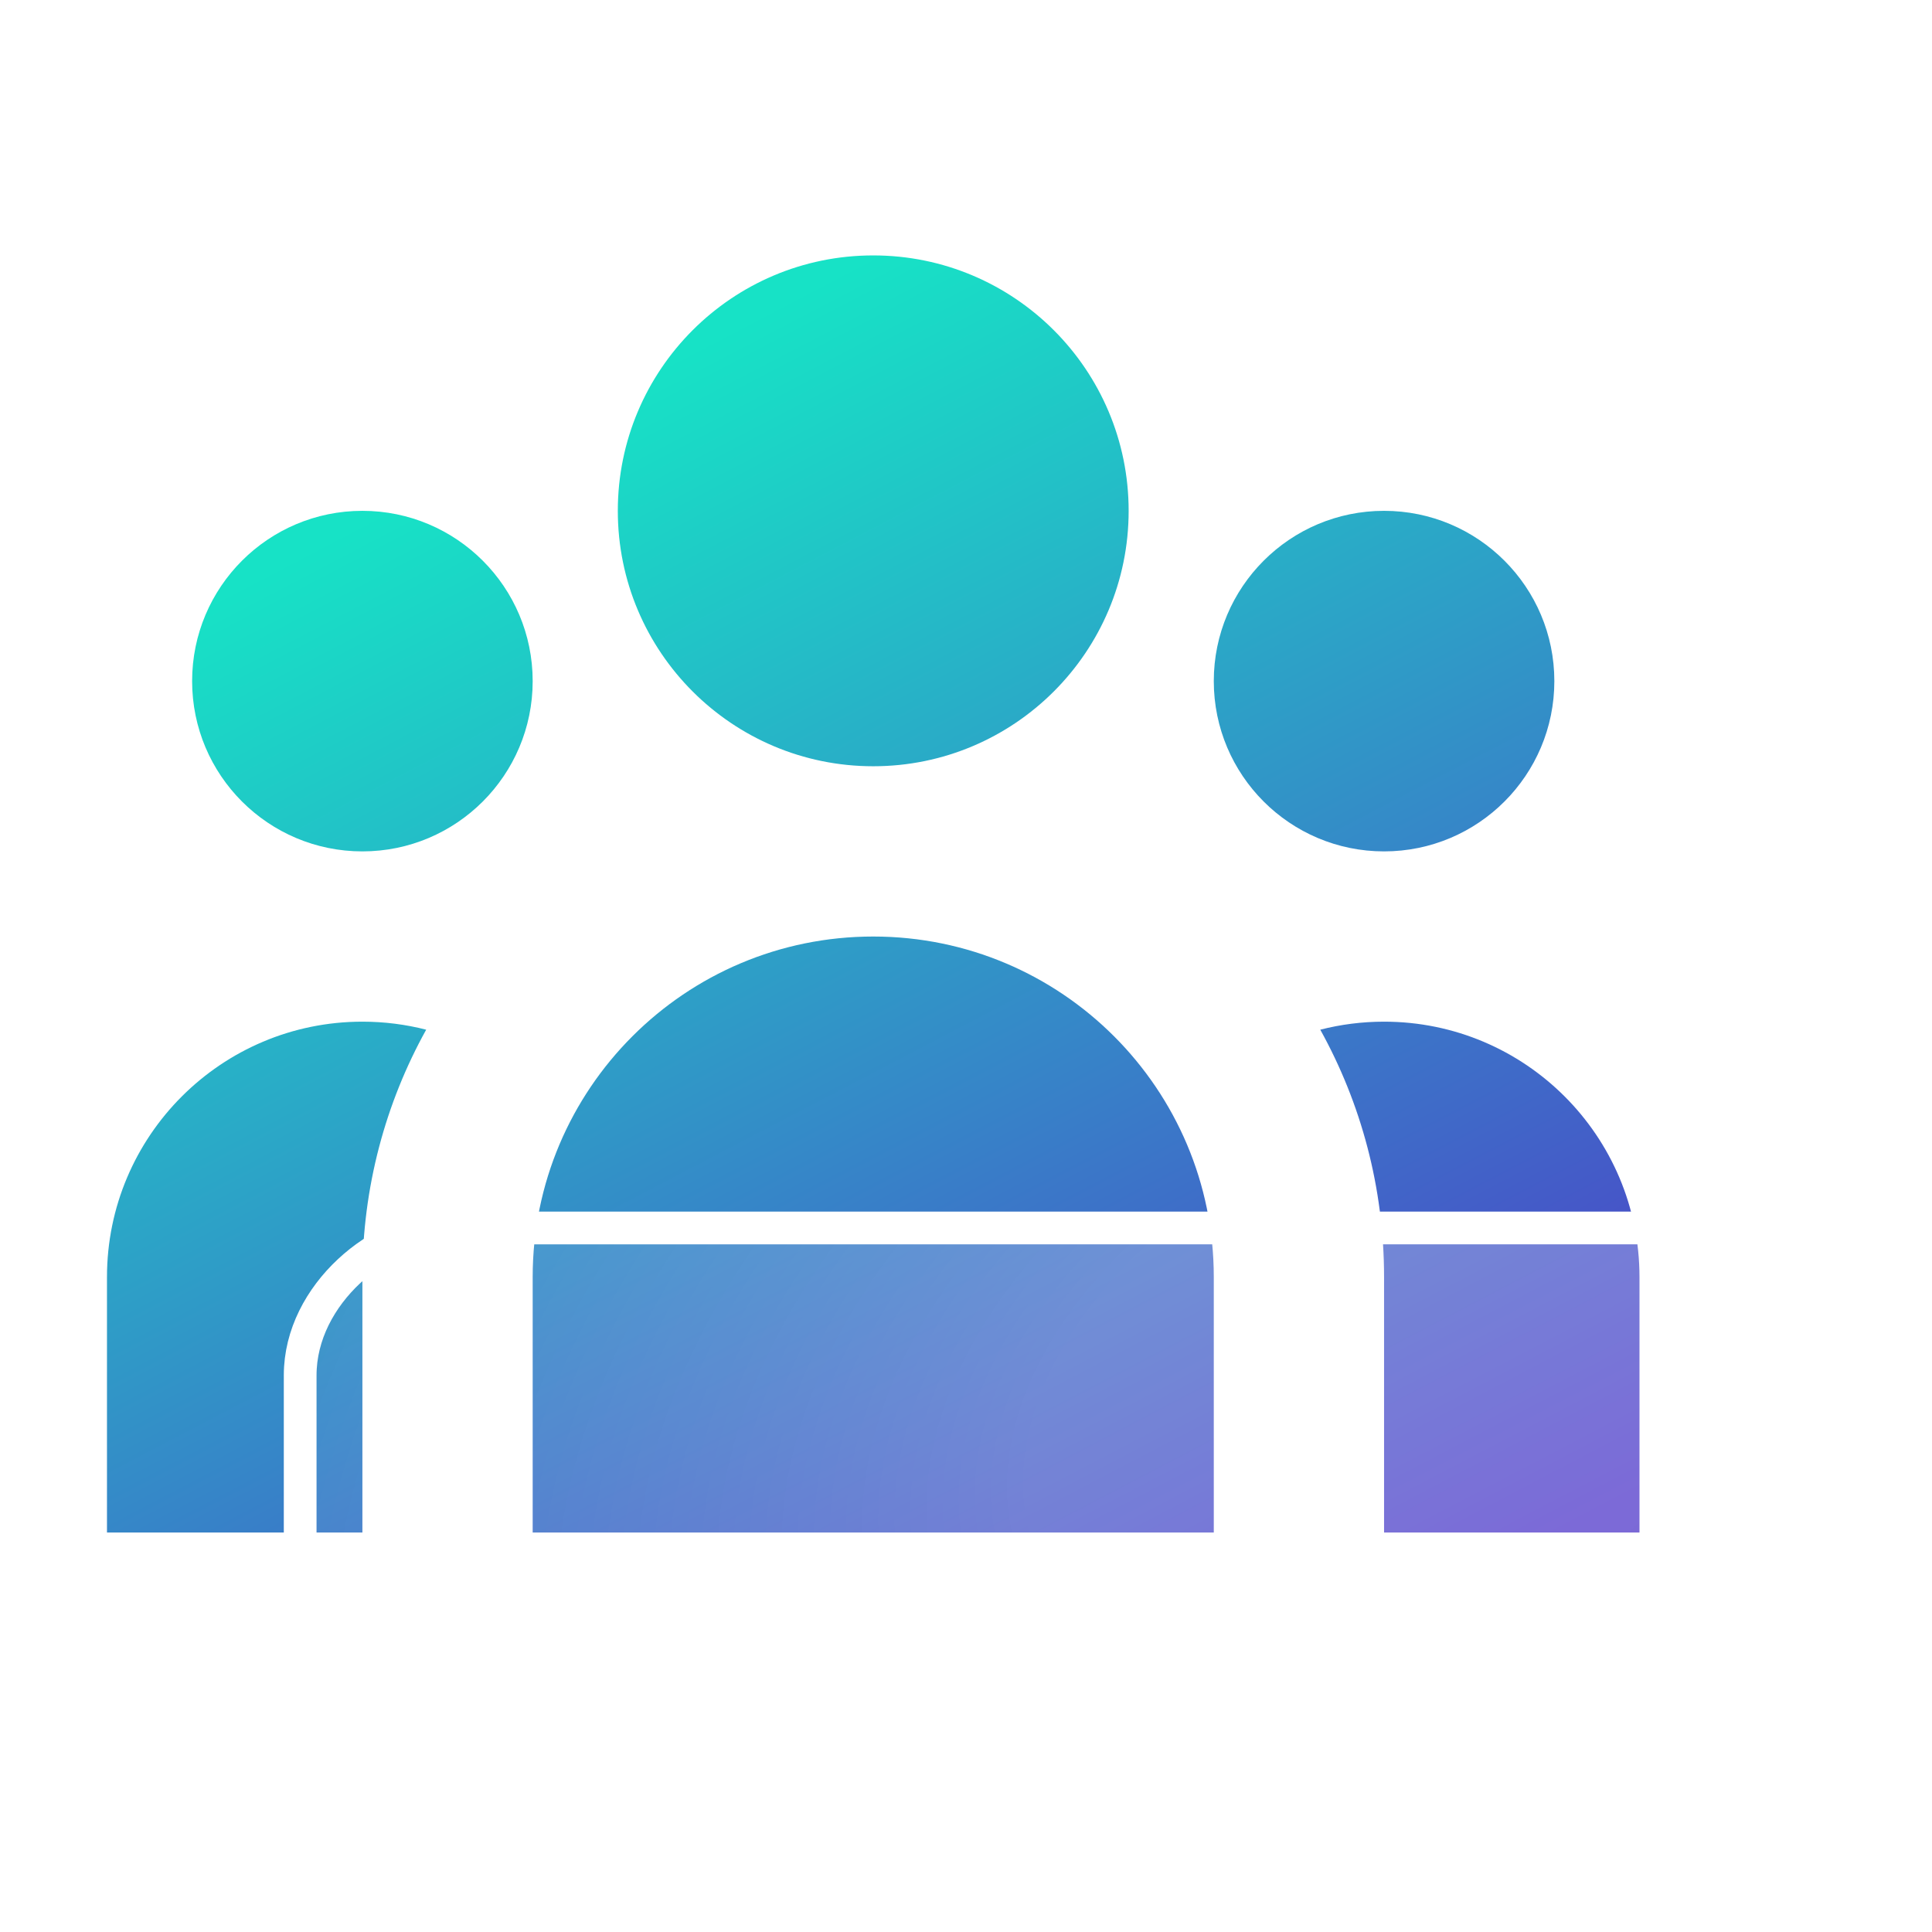
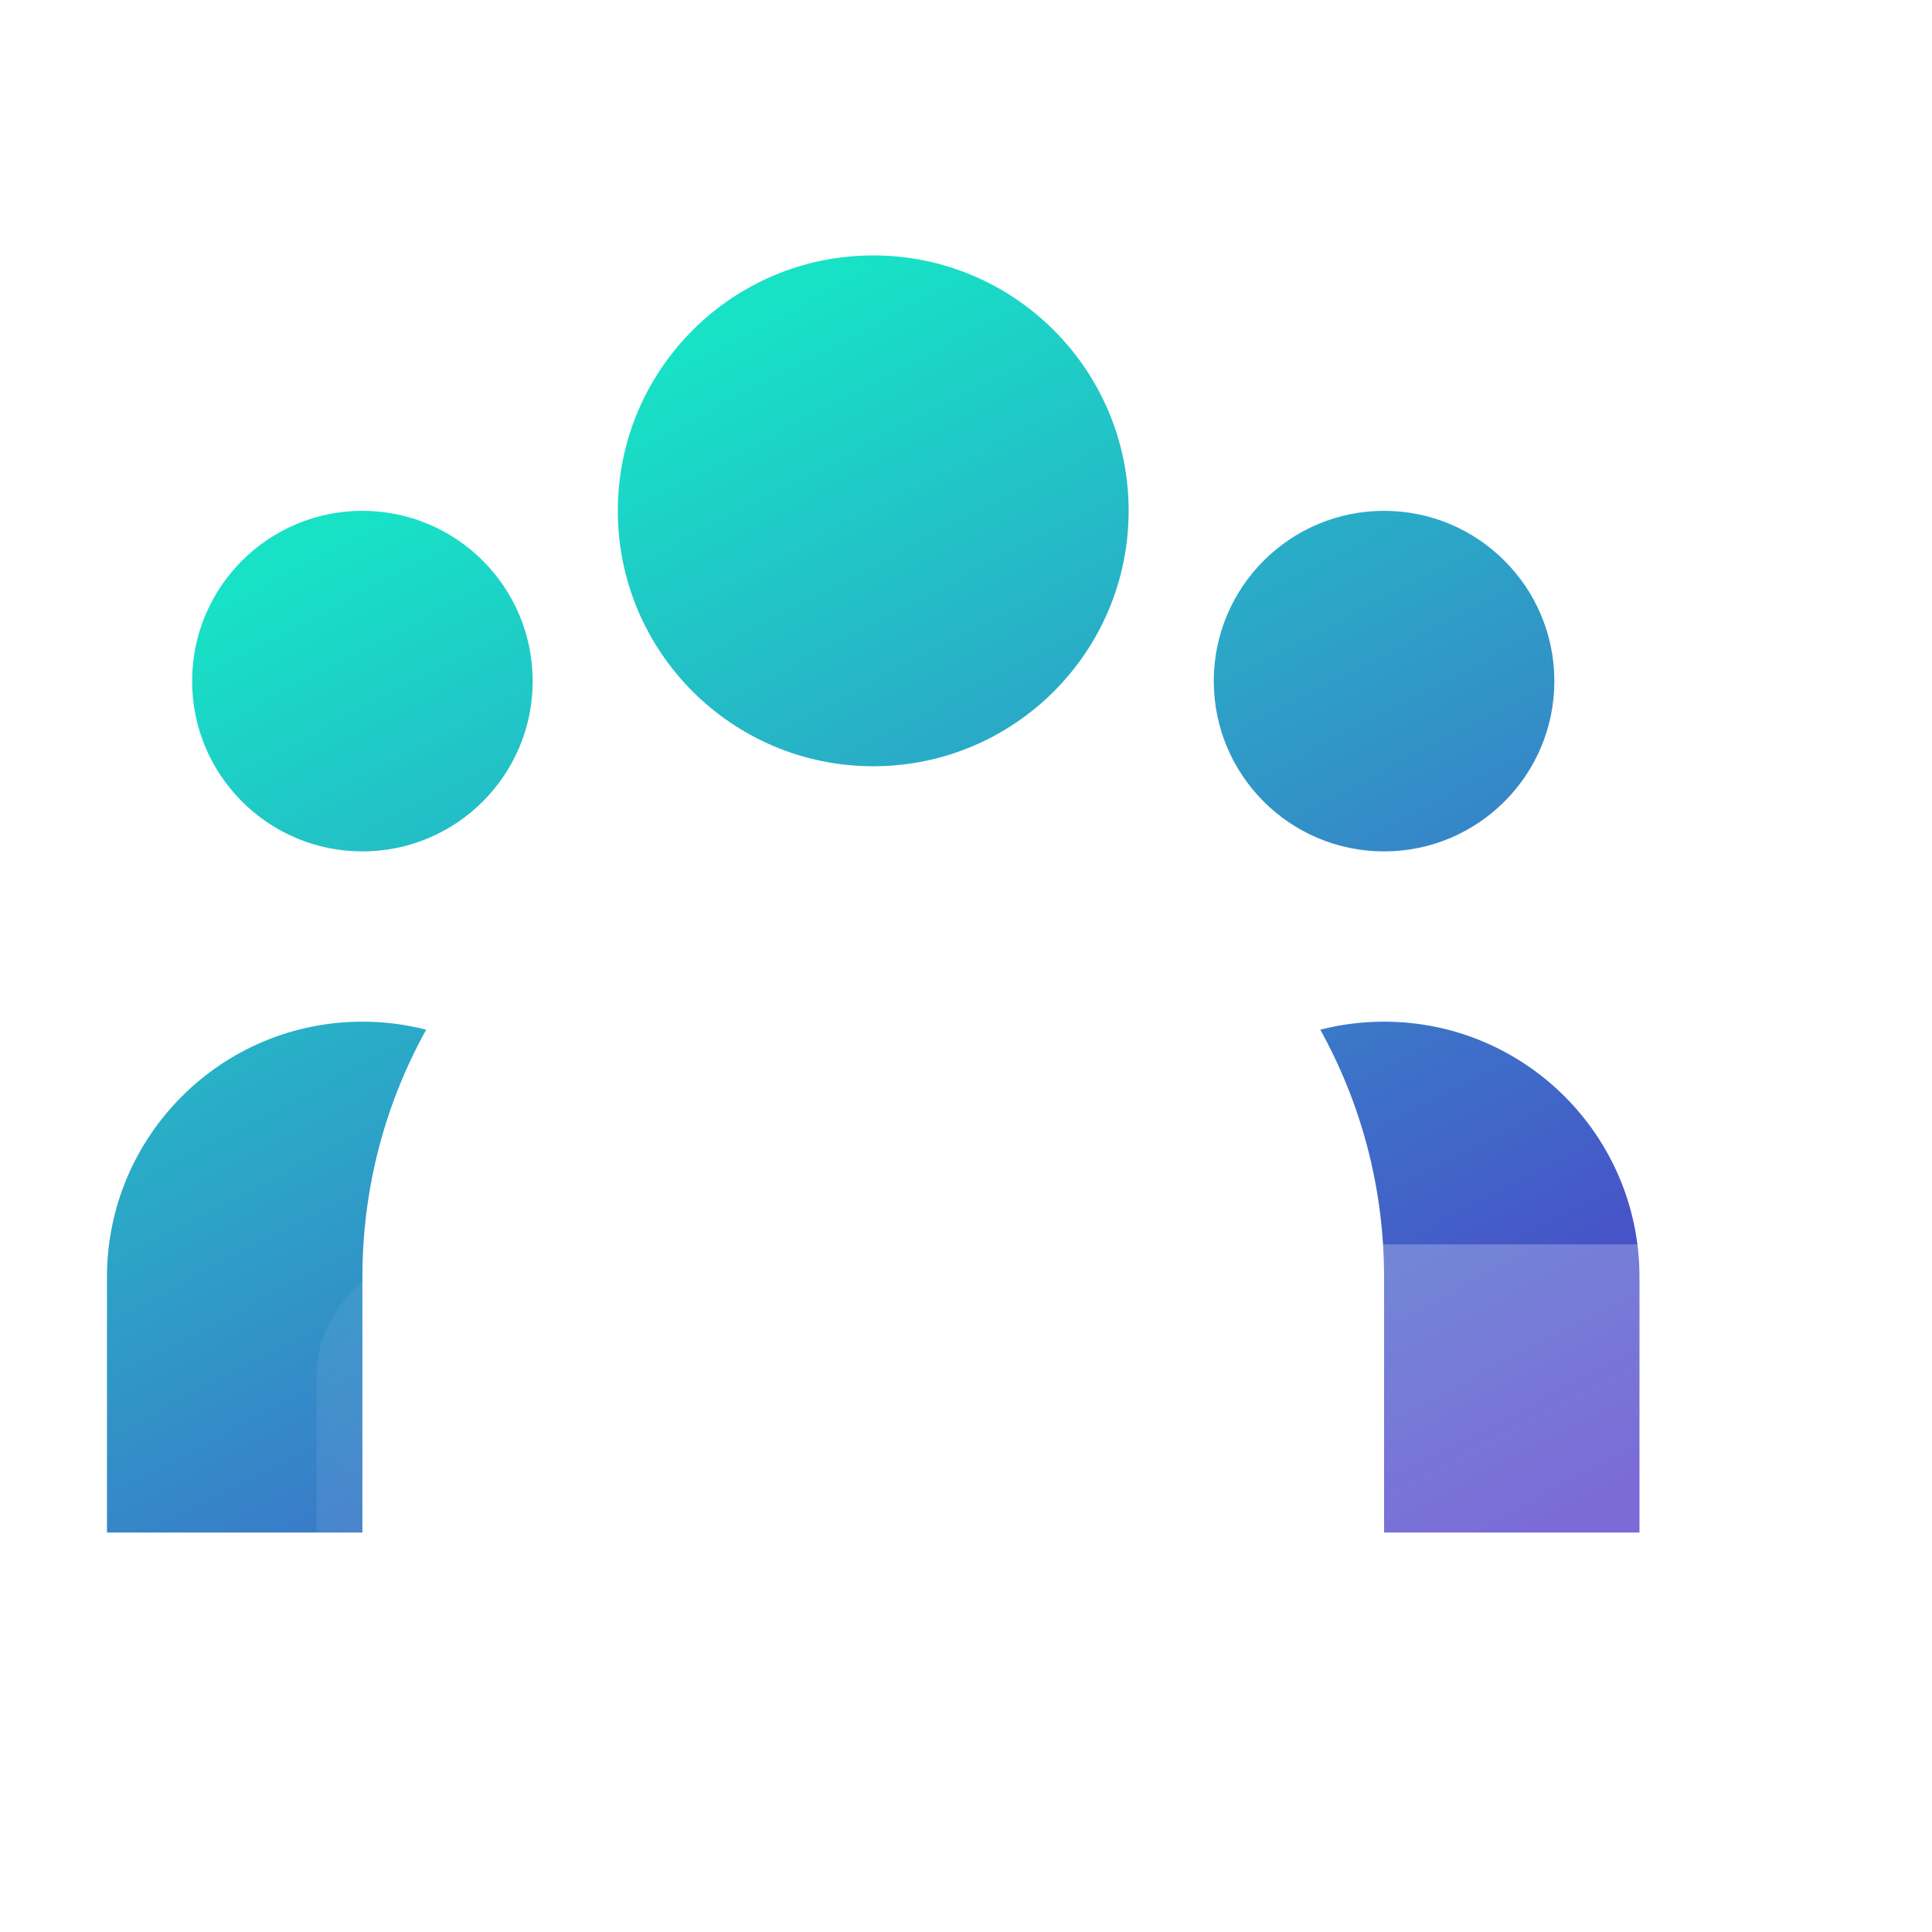
<svg xmlns="http://www.w3.org/2000/svg" width="59" height="59" viewBox="0 0 59 59" fill="none">
  <path d="M34.467 15.6C34.467 19.908 30.974 23.4 26.667 23.4C22.359 23.4 18.867 19.908 18.867 15.6C18.867 11.292 22.359 7.8 26.667 7.8C30.974 7.8 34.467 11.292 34.467 15.6Z" fill="url(#paint0_linear_79_336)" />
  <path d="M47.467 20.8C47.467 23.672 45.139 26 42.267 26C39.395 26 37.067 23.672 37.067 20.8C37.067 17.928 39.395 15.6 42.267 15.6C45.139 15.6 47.467 17.928 47.467 20.8Z" fill="url(#paint1_linear_79_336)" />
-   <path d="M37.067 39C37.067 33.256 32.41 28.6 26.667 28.6C20.923 28.6 16.267 33.256 16.267 39V46.8H37.067V39Z" fill="url(#paint2_linear_79_336)" />
  <path d="M16.267 20.8C16.267 23.672 13.938 26 11.067 26C8.195 26 5.867 23.672 5.867 20.8C5.867 17.928 8.195 15.6 11.067 15.6C13.938 15.6 16.267 17.928 16.267 20.8Z" fill="url(#paint3_linear_79_336)" />
  <path d="M42.267 46.8V39C42.267 36.259 41.56 33.683 40.319 31.445C40.941 31.285 41.594 31.2 42.267 31.2C46.575 31.2 50.067 34.692 50.067 39V46.8H42.267Z" fill="url(#paint4_linear_79_336)" />
  <path d="M13.015 31.445C11.773 33.683 11.067 36.259 11.067 39V46.8H3.267V39C3.267 34.692 6.759 31.2 11.067 31.2C11.739 31.2 12.392 31.285 13.015 31.445Z" fill="url(#paint5_linear_79_336)" />
  <g filter="url(#filter0_b_79_336)">
    <rect x="57.667" y="38" width="20" height="48" rx="4" transform="rotate(90 57.667 38)" fill="url(#paint6_radial_79_336)" fill-opacity="0.25" />
-     <rect x="58.167" y="37.5" width="21" height="49" rx="4.5" transform="rotate(90 58.167 37.5)" stroke="white" />
  </g>
  <defs>
    <filter id="filter0_b_79_336" x="3.667" y="32" width="60" height="32" filterUnits="userSpaceOnUse" color-interpolation-filters="sRGB">
      <feFlood flood-opacity="0" result="BackgroundImageFix" />
      <feGaussianBlur in="BackgroundImageFix" stdDeviation="2.5" />
      <feComposite in2="SourceAlpha" operator="in" result="effect1_backgroundBlur_79_336" />
      <feBlend mode="normal" in="SourceGraphic" in2="effect1_backgroundBlur_79_336" result="shape" />
    </filter>
    <linearGradient id="paint0_linear_79_336" x1="26.667" y1="7.8" x2="47.167" y2="47" gradientUnits="userSpaceOnUse">
      <stop stop-color="#17E2C6" />
      <stop offset="1" stop-color="#5038C9" />
    </linearGradient>
    <linearGradient id="paint1_linear_79_336" x1="26.667" y1="7.8" x2="47.167" y2="47" gradientUnits="userSpaceOnUse">
      <stop stop-color="#17E2C6" />
      <stop offset="1" stop-color="#5038C9" />
    </linearGradient>
    <linearGradient id="paint2_linear_79_336" x1="26.667" y1="7.8" x2="47.167" y2="47" gradientUnits="userSpaceOnUse">
      <stop stop-color="#17E2C6" />
      <stop offset="1" stop-color="#5038C9" />
    </linearGradient>
    <linearGradient id="paint3_linear_79_336" x1="26.667" y1="7.8" x2="47.167" y2="47" gradientUnits="userSpaceOnUse">
      <stop stop-color="#17E2C6" />
      <stop offset="1" stop-color="#5038C9" />
    </linearGradient>
    <linearGradient id="paint4_linear_79_336" x1="26.667" y1="7.8" x2="47.167" y2="47" gradientUnits="userSpaceOnUse">
      <stop stop-color="#17E2C6" />
      <stop offset="1" stop-color="#5038C9" />
    </linearGradient>
    <linearGradient id="paint5_linear_79_336" x1="26.667" y1="7.8" x2="47.167" y2="47" gradientUnits="userSpaceOnUse">
      <stop stop-color="#17E2C6" />
      <stop offset="1" stop-color="#5038C9" />
    </linearGradient>
    <radialGradient id="paint6_radial_79_336" cx="0" cy="0" r="1" gradientUnits="userSpaceOnUse" gradientTransform="translate(62.149 53.31) rotate(63.609) scale(45.136 30.069)">
      <stop stop-color="white" />
      <stop offset="0.259" stop-color="white" />
      <stop offset="1" stop-color="white" stop-opacity="0" />
    </radialGradient>
  </defs>
</svg>